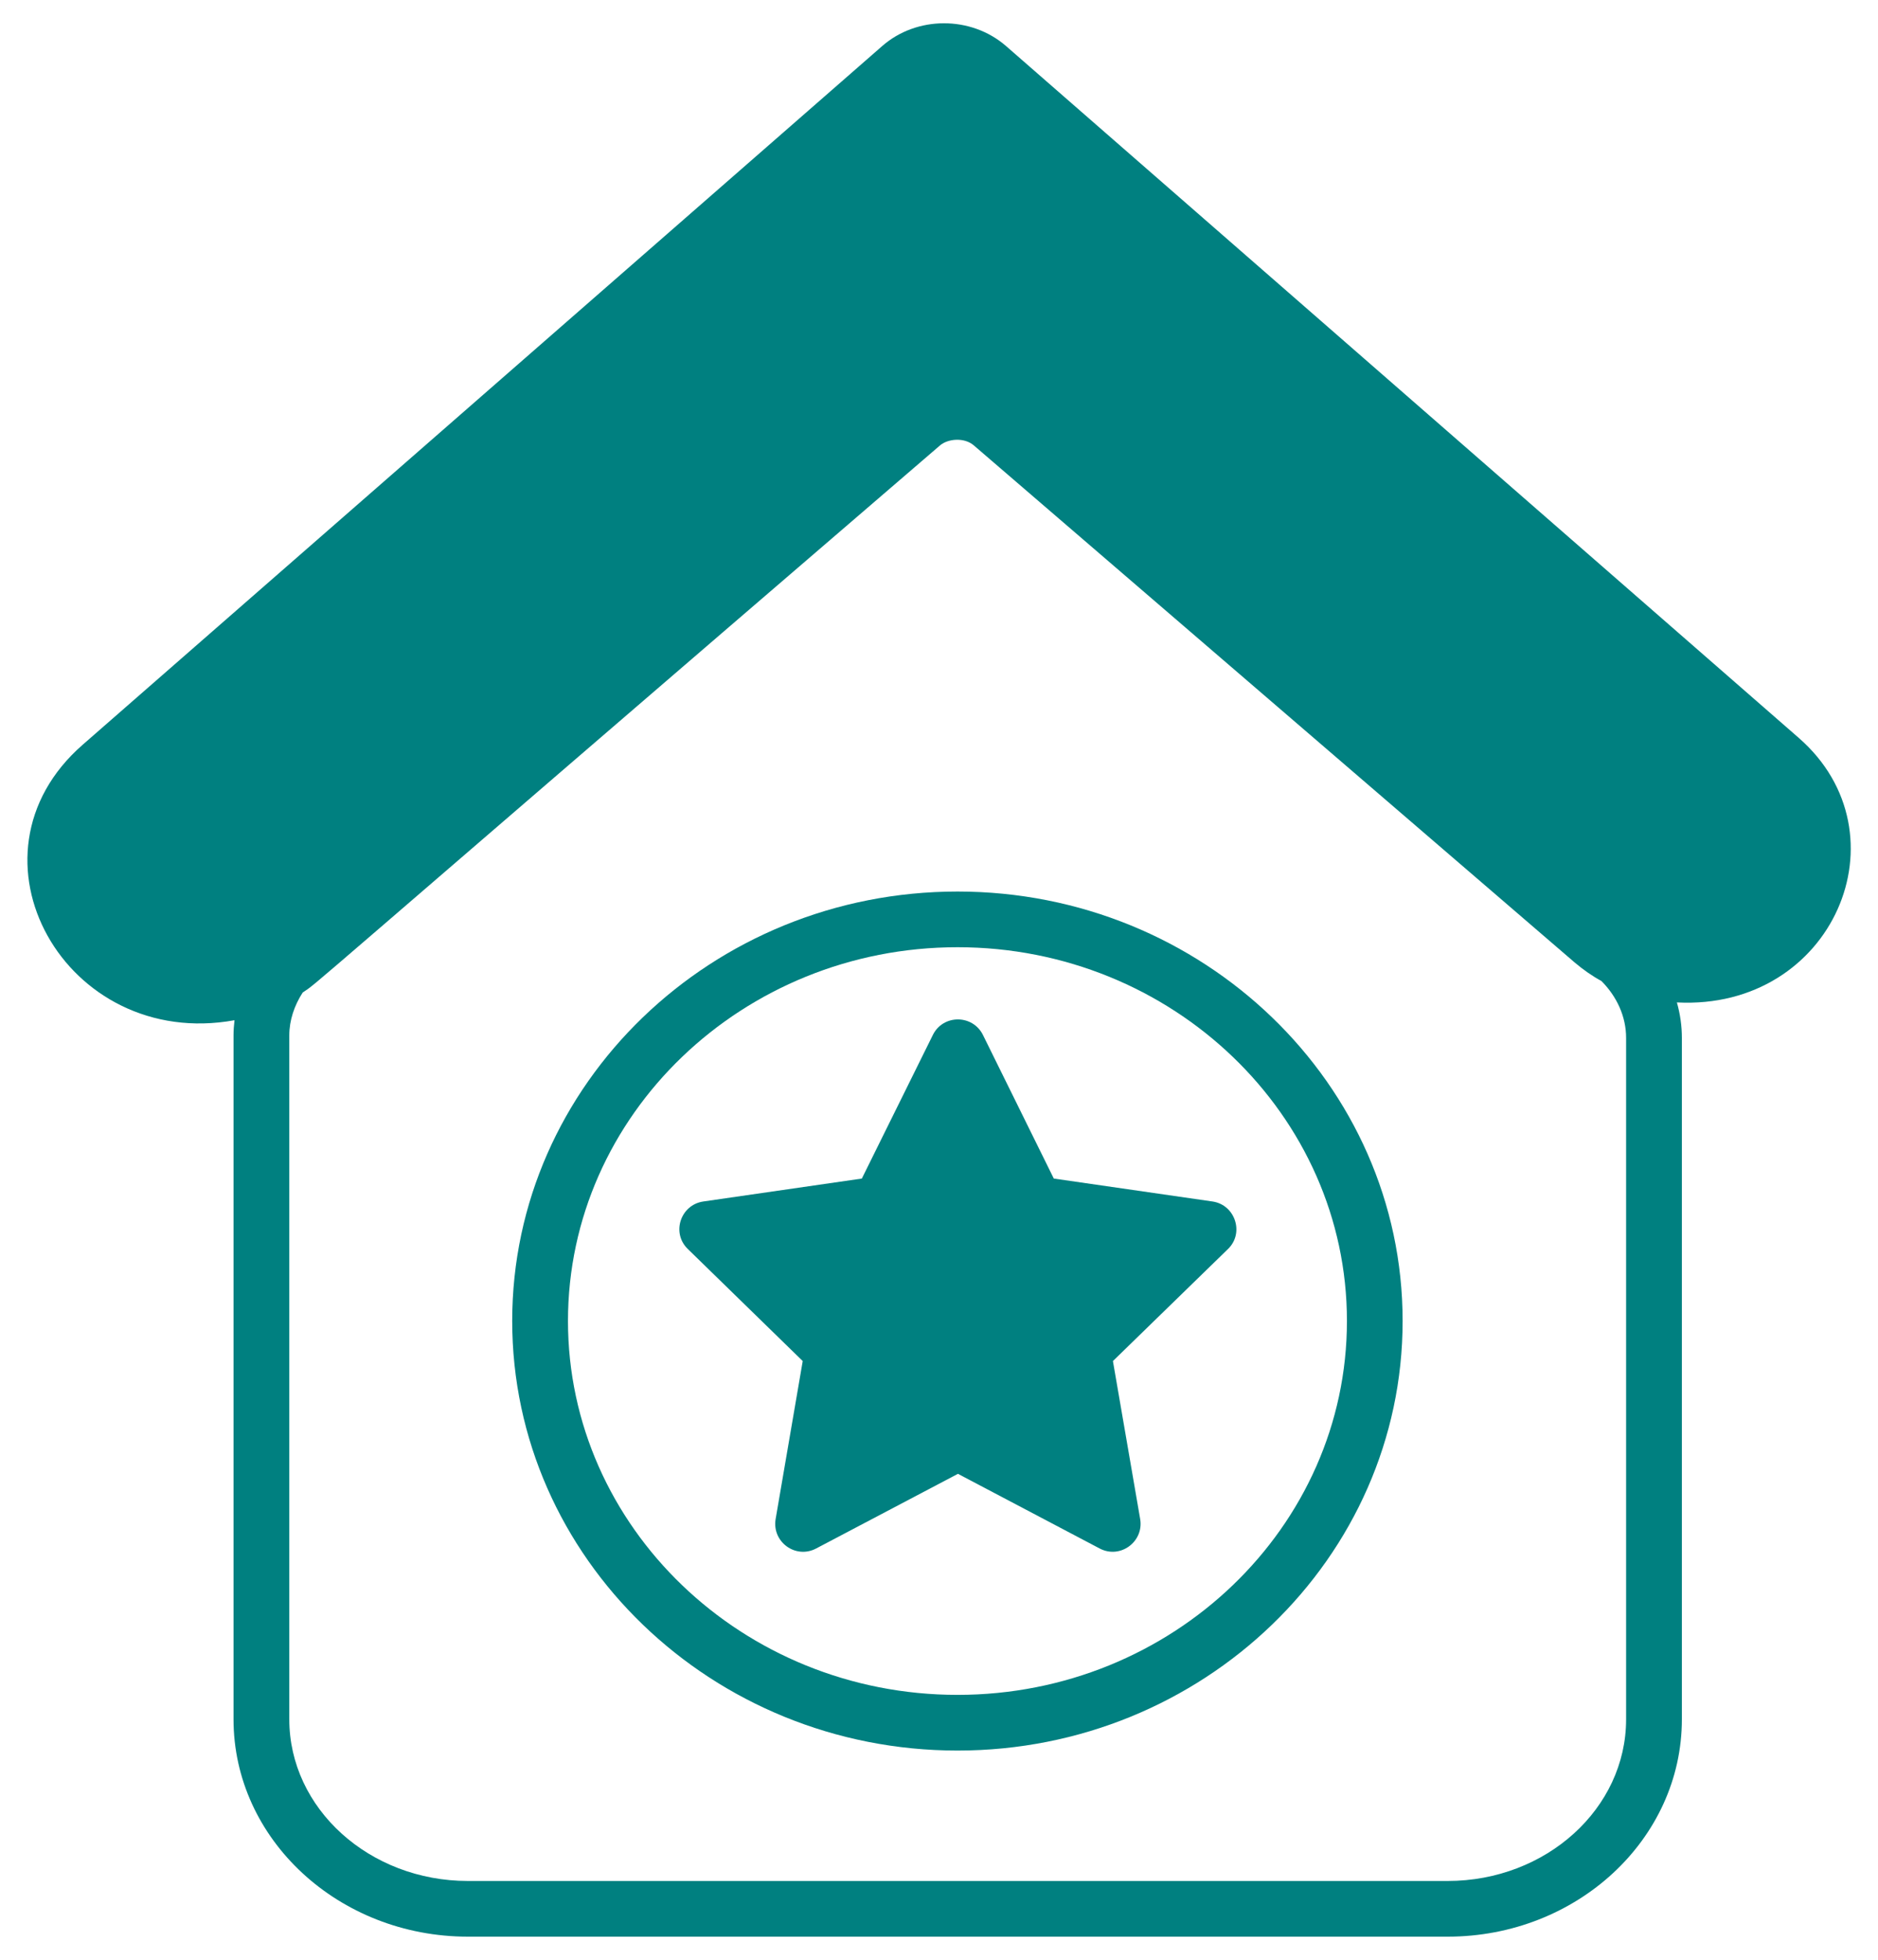
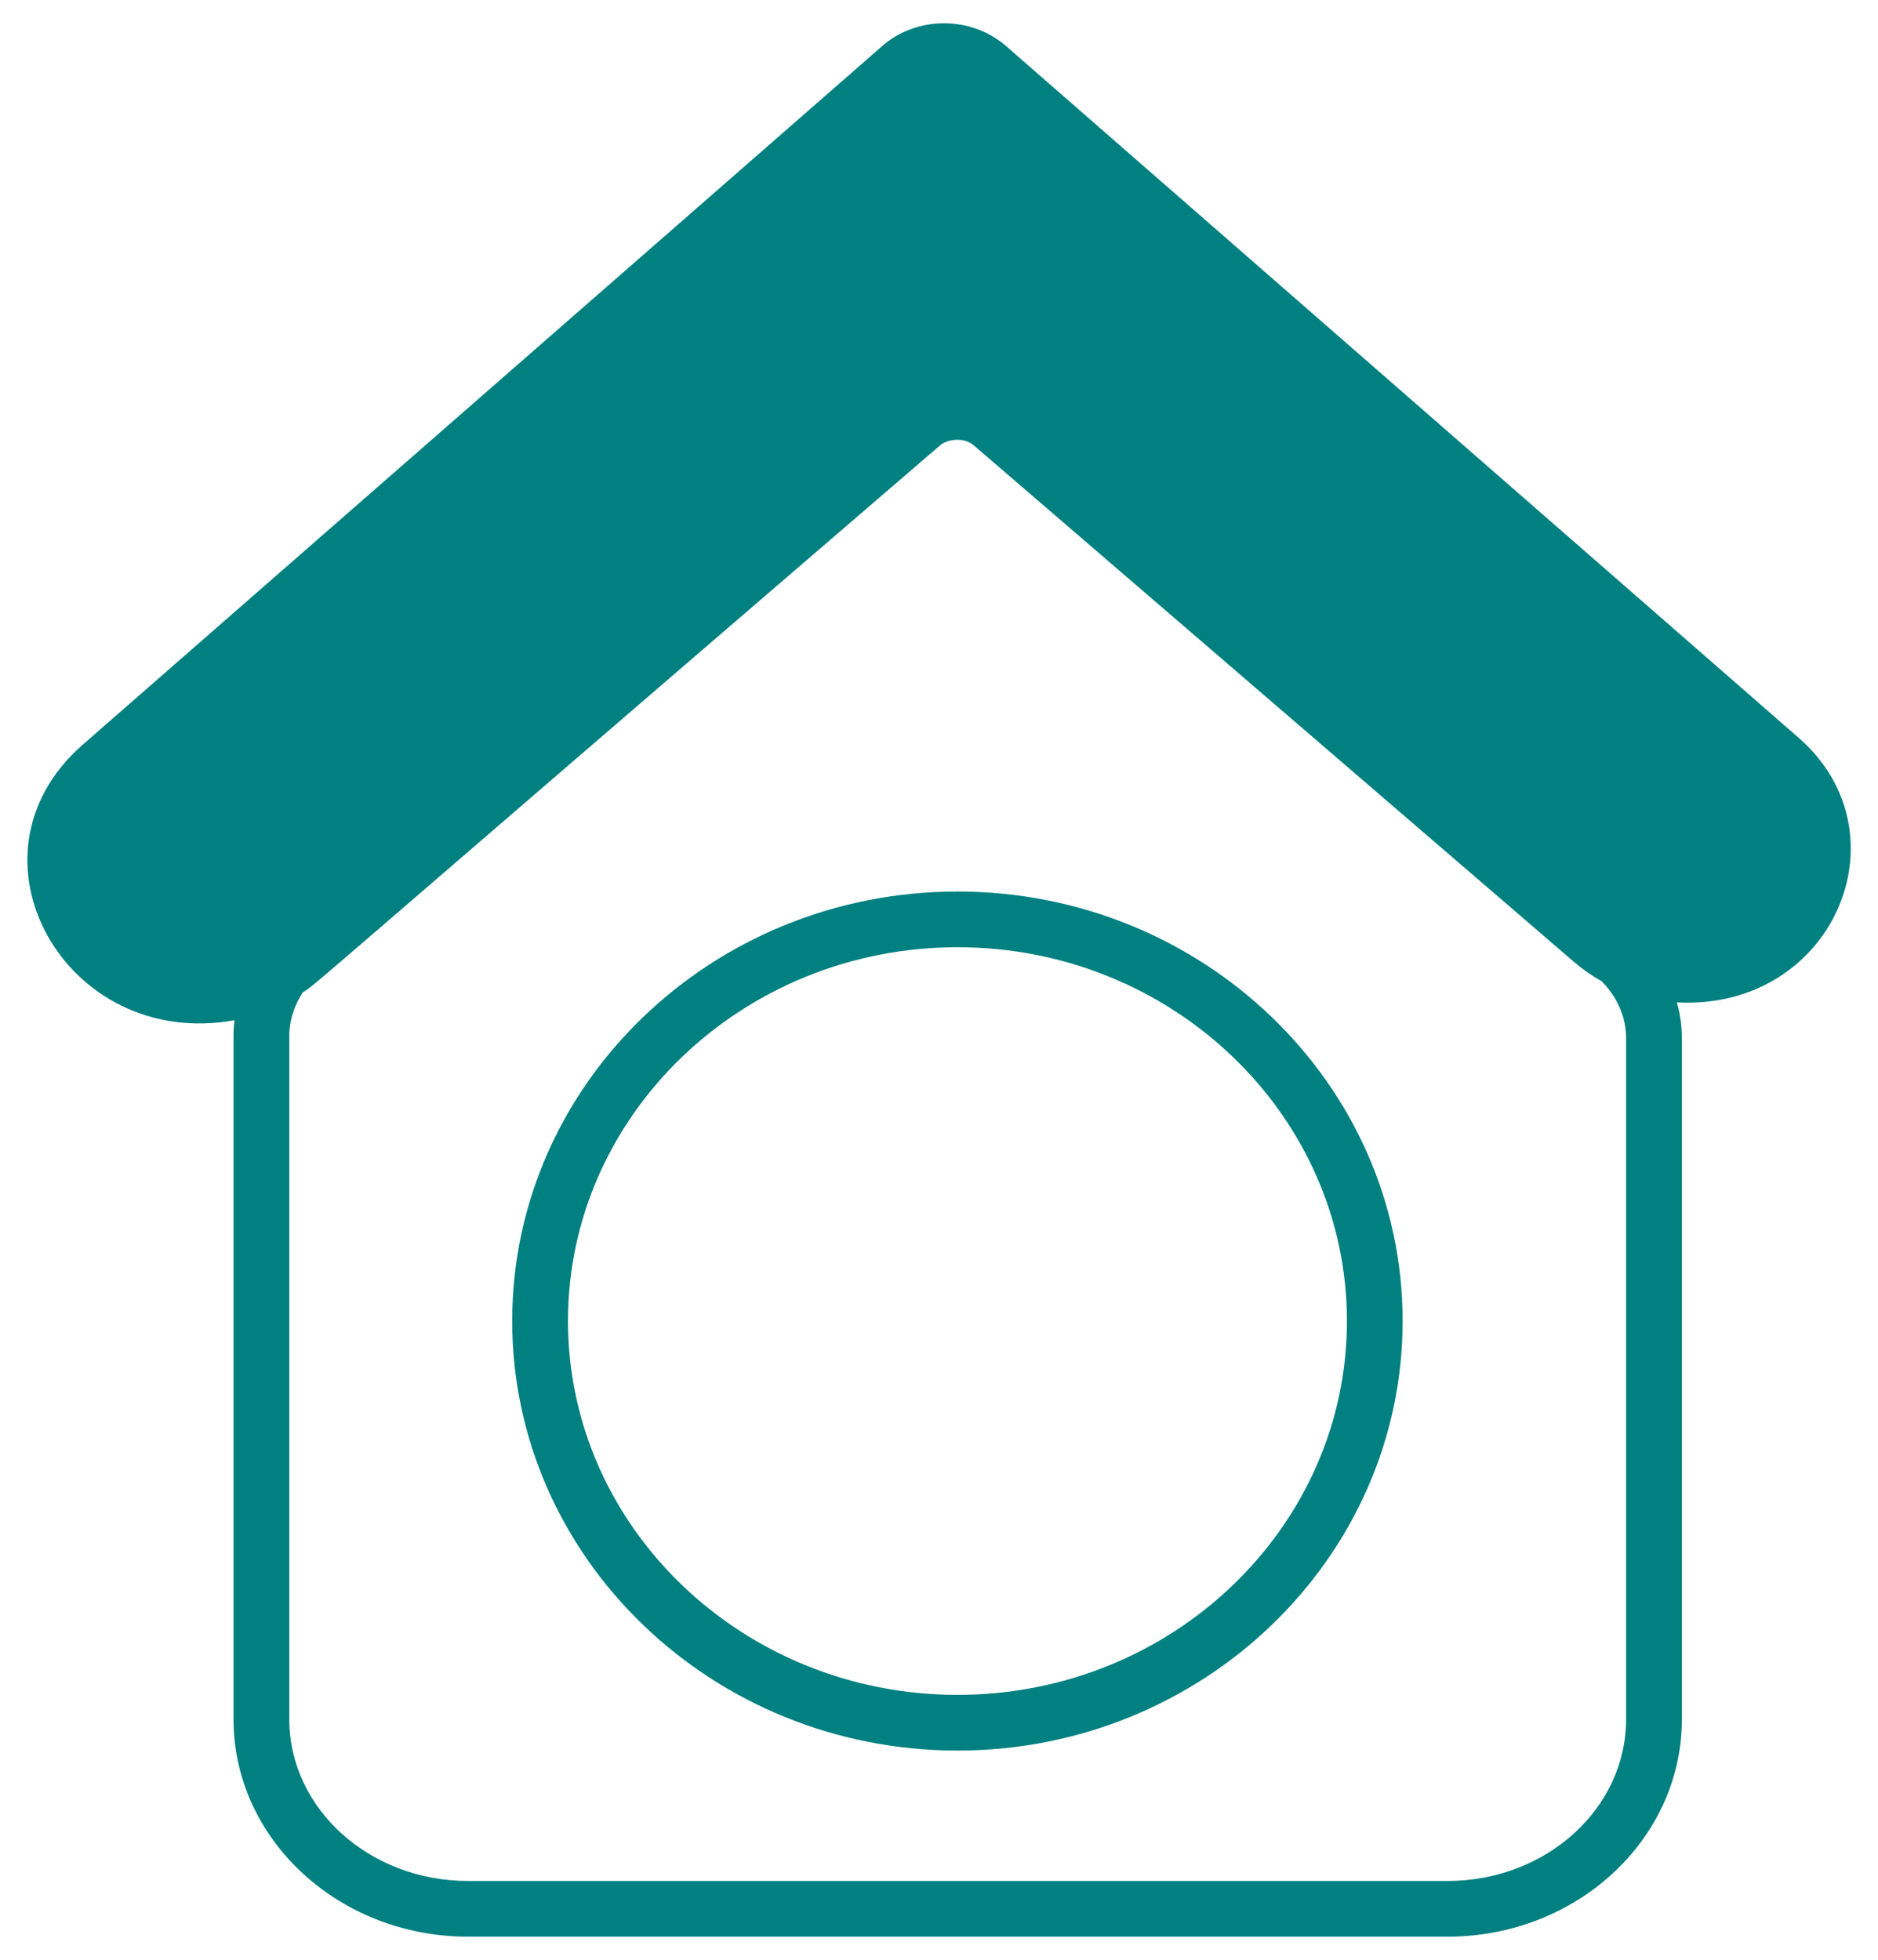
<svg xmlns="http://www.w3.org/2000/svg" width="23" height="24" viewBox="0 0 23 24" fill="none">
  <path d="M22.029 9.036L12.32 0.563C11.893 0.192 11.226 0.192 10.802 0.566L1.013 9.12C-0.547 10.482 0.804 12.87 2.872 12.494C2.865 12.554 2.86 12.617 2.86 12.68V21.055C2.86 22.524 4.148 23.717 5.731 23.717H17.729C19.312 23.717 20.598 22.524 20.598 21.055V12.71C20.598 12.561 20.577 12.418 20.537 12.276C22.452 12.376 23.375 10.21 22.029 9.036ZM19.915 21.055C19.915 22.148 18.936 23.035 17.729 23.035H5.731C4.524 23.035 3.543 22.148 3.543 21.055V12.68C3.543 12.494 3.605 12.313 3.707 12.155C3.925 12.007 3.436 12.401 11.512 5.455C11.609 5.372 11.809 5.353 11.927 5.455L19.284 11.786C19.388 11.874 19.497 11.951 19.613 12.014C19.804 12.206 19.915 12.452 19.915 12.71V21.055H19.915Z" fill="#008080" />
  <path d="M11.727 10.918C8.719 10.918 6.273 13.276 6.273 16.177C6.273 19.078 8.719 21.438 11.727 21.438C14.732 21.438 17.178 19.078 17.178 16.177C17.178 13.276 14.732 10.918 11.727 10.918ZM11.727 20.756C9.095 20.756 6.956 18.702 6.956 16.177C6.956 13.654 9.095 11.6 11.727 11.6C14.357 11.6 16.496 13.654 16.496 16.177C16.496 18.702 14.357 20.756 11.727 20.756Z" fill="#008080" />
-   <path d="M15.039 15.296L13.63 16.668L13.964 18.604C14.01 18.882 13.718 19.096 13.467 18.963L11.732 18.049L9.996 18.963C9.745 19.096 9.453 18.884 9.499 18.604L9.831 16.668L8.424 15.296C8.22 15.099 8.334 14.756 8.612 14.714L10.555 14.433L11.425 12.674C11.55 12.421 11.912 12.421 12.038 12.674L12.906 14.433L14.851 14.714C15.129 14.756 15.241 15.102 15.039 15.296Z" fill="#008080" />
</svg>